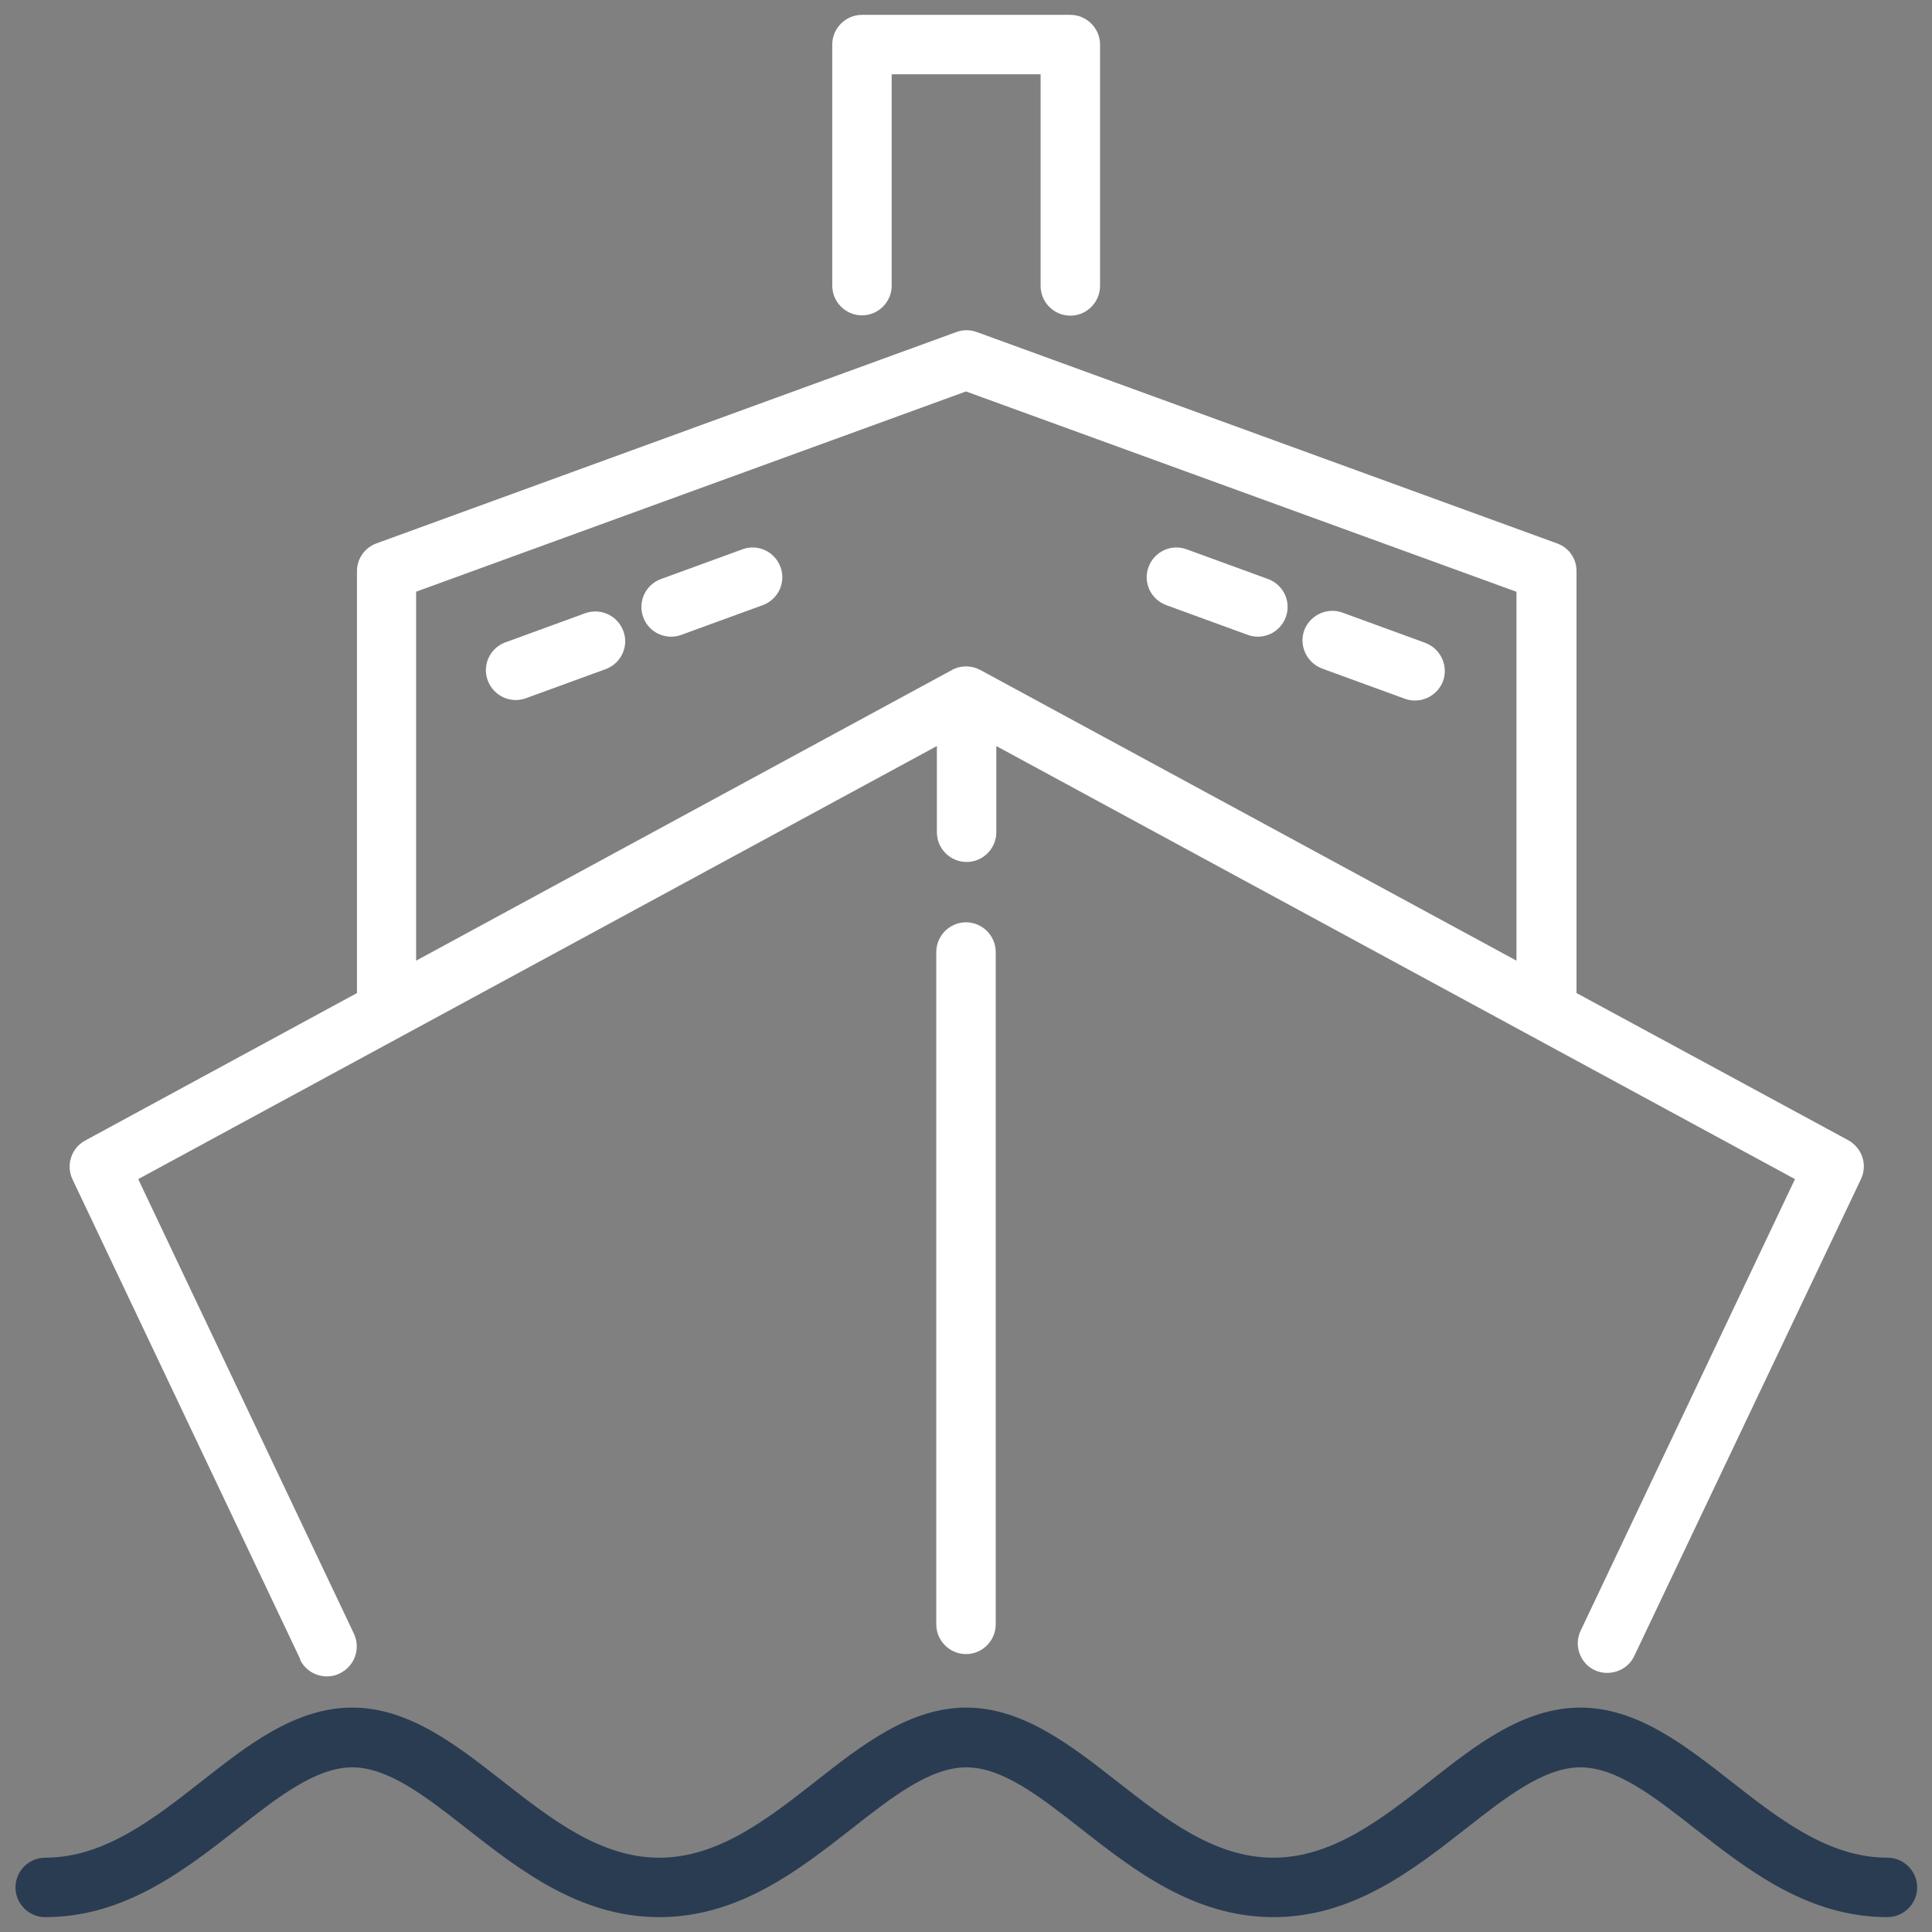
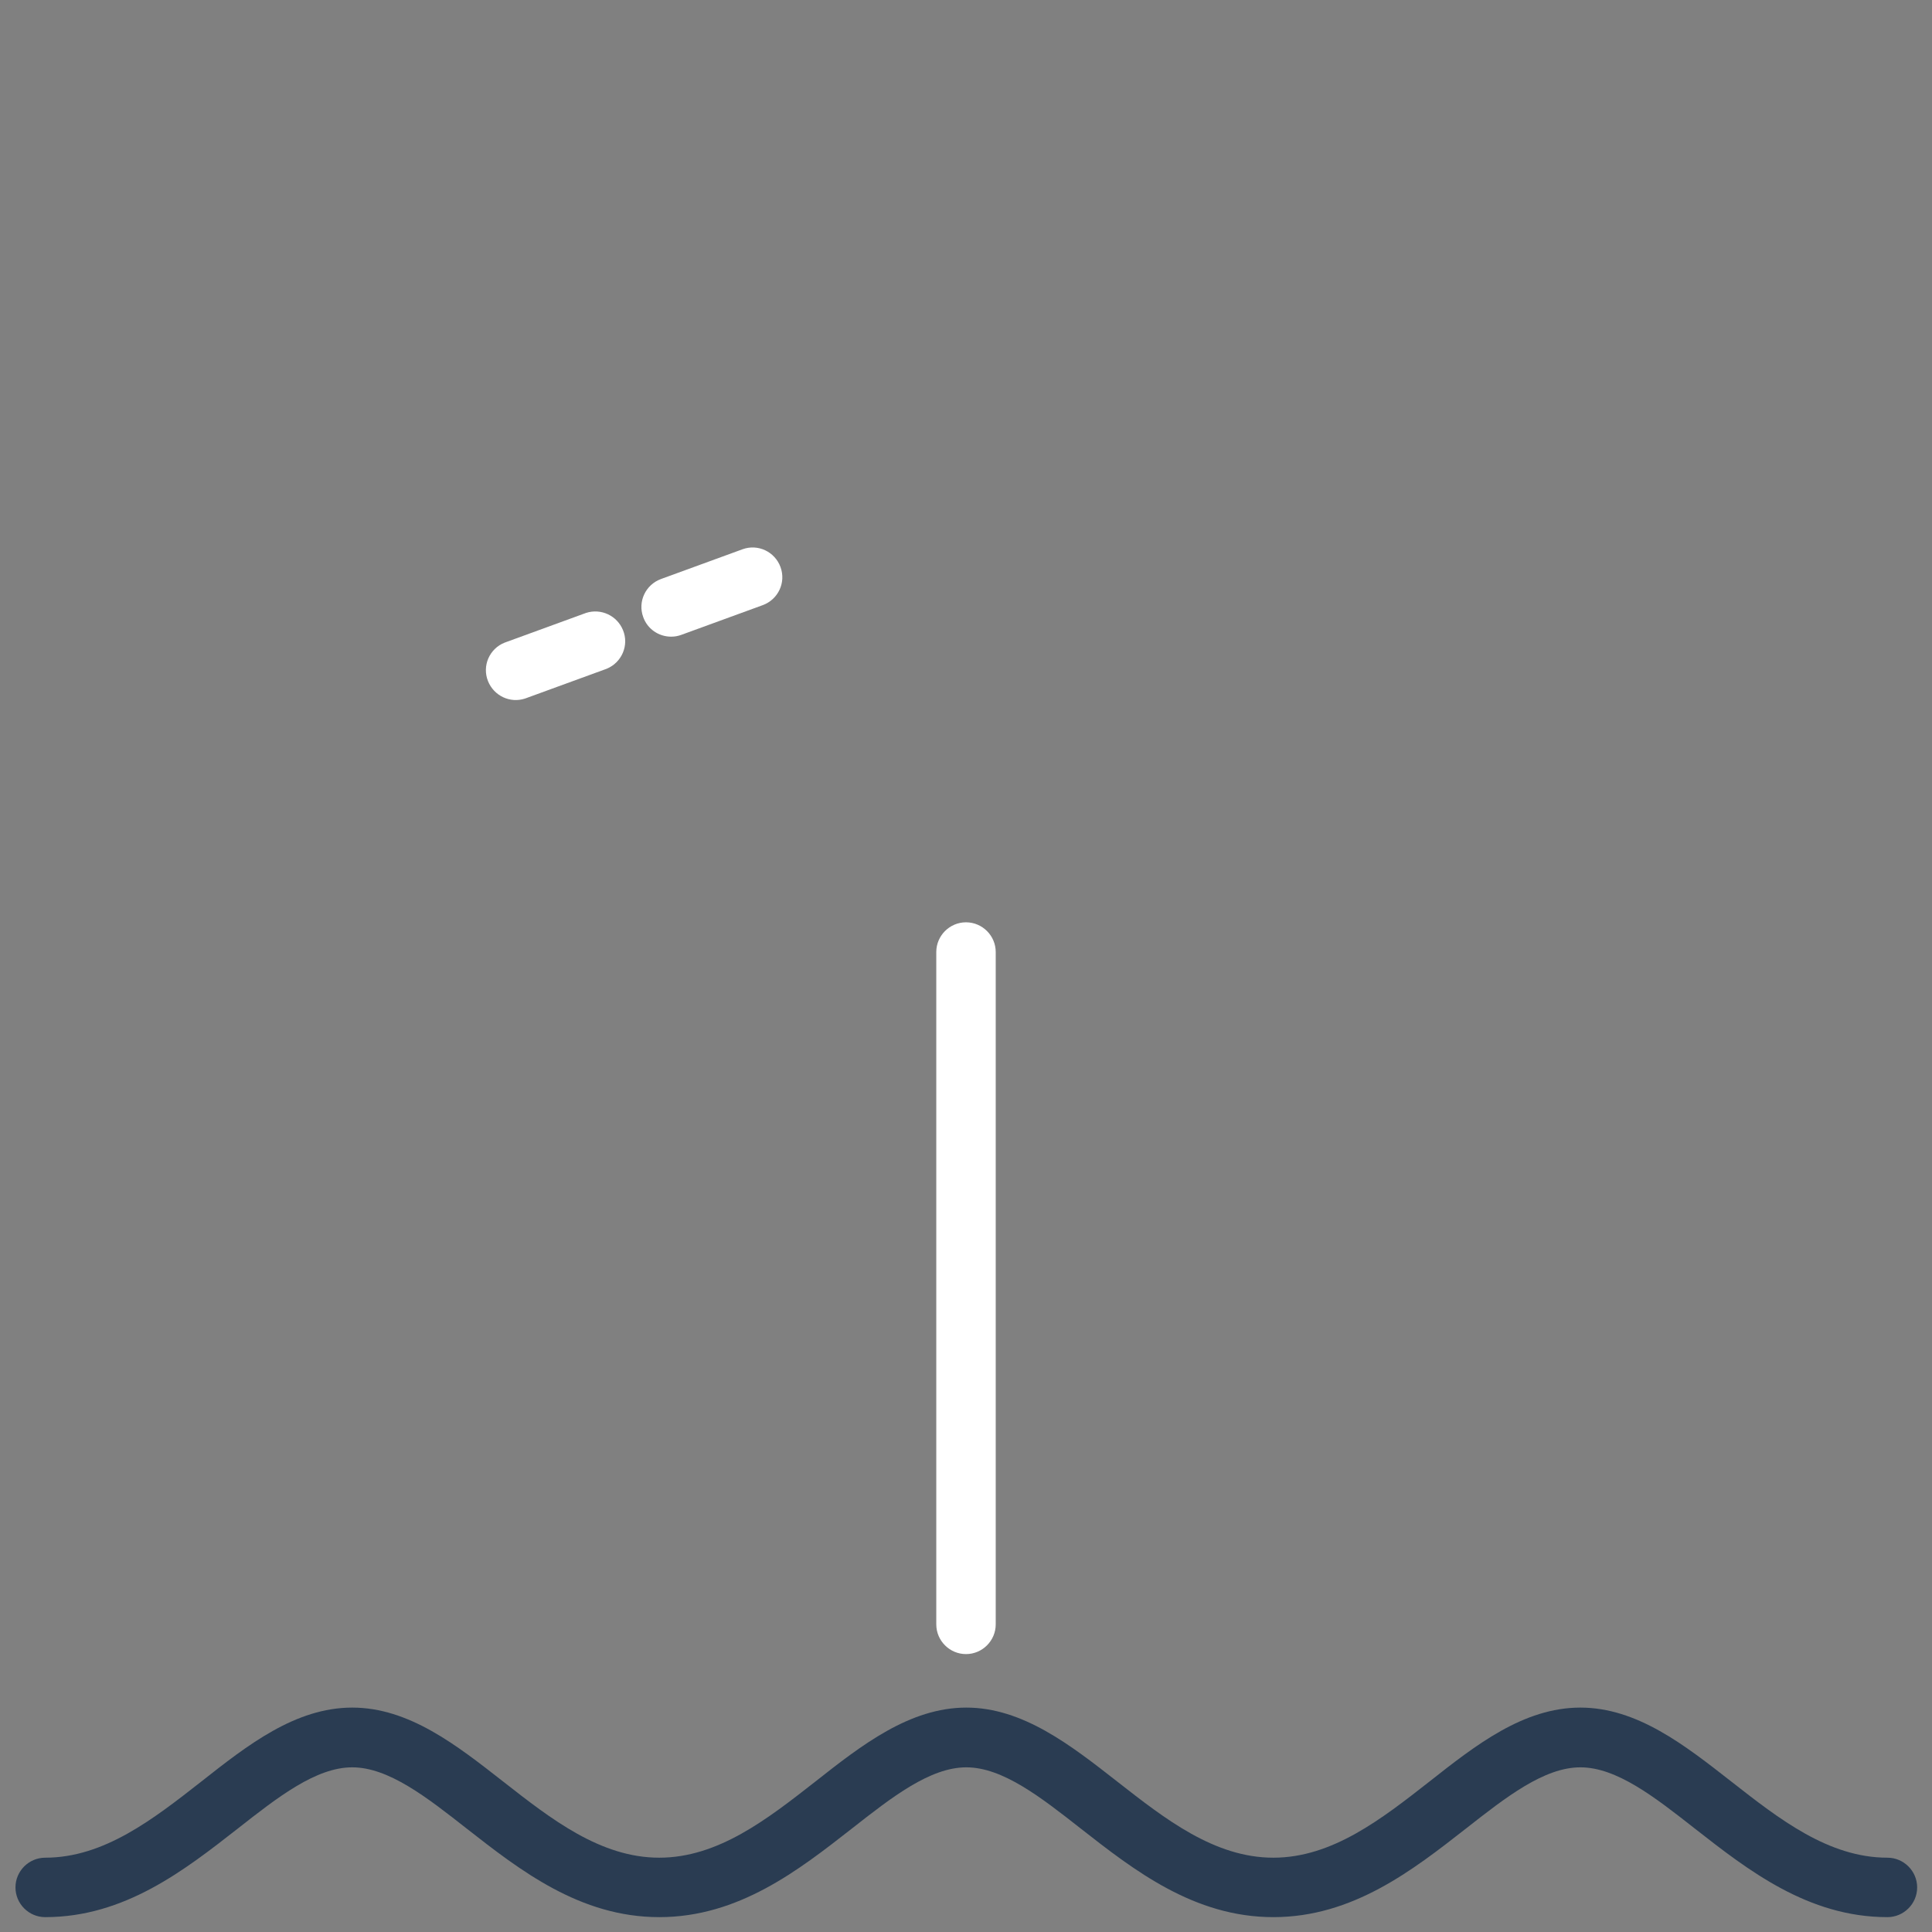
<svg xmlns="http://www.w3.org/2000/svg" id="Capa_1" data-name="Capa 1" viewBox="0 0 65 65">
  <rect x="0" y="0" width="65" height="65" fill="#808080" stroke="none" />
  <defs>
    <style>
      .cls-1 {
        fill: #2a3c52;
      }

      .cls-2, .cls-3 {
        fill: #fff;
      }

      .cls-3 {
        opacity: 0;
      }
    </style>
  </defs>
-   <rect class="cls-3" y="0" width="65" height="65" />
  <g>
    <path class="cls-2" d="M32.5,31.03c-.55,0-1,.45-1,1v22.62c0,.55.45,1,1,1s1-.45,1-1v-22.62c0-.55-.45-1-1-1h0Z" />
    <path class="cls-1" d="M63.5,62.5c-1.98,0-3.64-1.3-5.25-2.56-1.56-1.22-3.17-2.49-5.08-2.49s-3.52,1.26-5.08,2.49c-1.61,1.26-3.27,2.56-5.25,2.56s-3.64-1.3-5.25-2.56c-1.56-1.22-3.18-2.49-5.08-2.49s-3.52,1.26-5.08,2.49c-1.61,1.26-3.27,2.56-5.25,2.56s-3.64-1.3-5.25-2.56c-1.56-1.22-3.17-2.49-5.08-2.49s-3.52,1.26-5.08,2.49c-1.61,1.26-3.27,2.56-5.25,2.56-.55,0-1,.45-1,1s.45,1,1,1c2.67,0,4.69-1.58,6.48-2.98,1.35-1.06,2.63-2.06,3.85-2.06s2.5,1,3.85,2.06c1.79,1.4,3.81,2.98,6.48,2.98s4.69-1.58,6.48-2.98c1.35-1.06,2.63-2.06,3.85-2.06s2.5,1,3.85,2.06c1.79,1.4,3.81,2.98,6.48,2.98s4.69-1.58,6.48-2.98c1.35-1.06,2.63-2.06,3.85-2.06s2.5,1,3.85,2.06c1.79,1.4,3.81,2.98,6.48,2.98.55,0,1-.45,1-1s-.45-1-1-1Z" />
-     <path class="cls-2" d="M29,10.61c.55,0,1-.45,1-1V2.5h5.01v7.12c0,.55.45,1,1,1s1-.45,1-1V1.5c0-.55-.45-1-1-1h-7.01c-.55,0-1,.45-1,1v8.11c0,.55.45,1,1,1Z" />
    <path class="cls-2" d="M19.72,20.62l-2.74,1c-.51.2-.77.78-.56,1.3.2.49.74.75,1.25.58l2.74-1c.51-.21.76-.79.55-1.3-.2-.49-.74-.74-1.24-.58h0Z" />
    <path class="cls-2" d="M24.98,18.48l-2.74,1c-.52.19-.79.76-.6,1.28.14.4.52.66.94.66.12,0,.23-.02.34-.06l2.74-1c.52-.19.79-.76.6-1.28s-.76-.79-1.28-.6h0Z" />
-     <path class="cls-2" d="M44.5,22.5l2.74,1c.51.2,1.09-.05,1.3-.56.2-.51-.05-1.09-.56-1.3-.02,0-.03-.01-.05-.02l-2.74-1c-.51-.2-1.09.05-1.3.56-.2.51.05,1.09.56,1.3.02,0,.03.01.05.02Z" />
-     <path class="cls-2" d="M39.24,20.36l2.74,1c.52.19,1.09-.08,1.28-.6.19-.52-.08-1.09-.6-1.28h0l-2.74-1c-.52-.19-1.09.08-1.28.6s.08,1.09.6,1.28Z" />
-     <path class="cls-2" d="M10.09,55.83c.17.35.52.57.91.57.15,0,.29-.03.43-.1.5-.24.71-.83.48-1.33,0,0,0,0,0,0l-7.26-15.3,26.87-14.57v2.9c0,.55.45,1,1,1s1-.45,1-1v-2.9l26.87,14.57-7.21,15.19c-.24.5-.02,1.1.47,1.33s1.1.02,1.33-.47l7.63-16.05c.23-.48.04-1.05-.43-1.31l-9.14-4.95v-14.2c0-.42-.26-.79-.66-.93l-19.52-7.11c-.22-.08-.46-.08-.68,0l-19.51,7.11c-.39.14-.66.51-.66.93v14.2l-9.14,4.96c-.47.25-.66.83-.43,1.31l7.67,16.16ZM13.99,19.91l18.51-6.74,18.52,6.74v12.41l-18.04-9.78c-.3-.16-.66-.16-.95,0l-18.03,9.78v-12.41Z" />
  </g>
</svg>